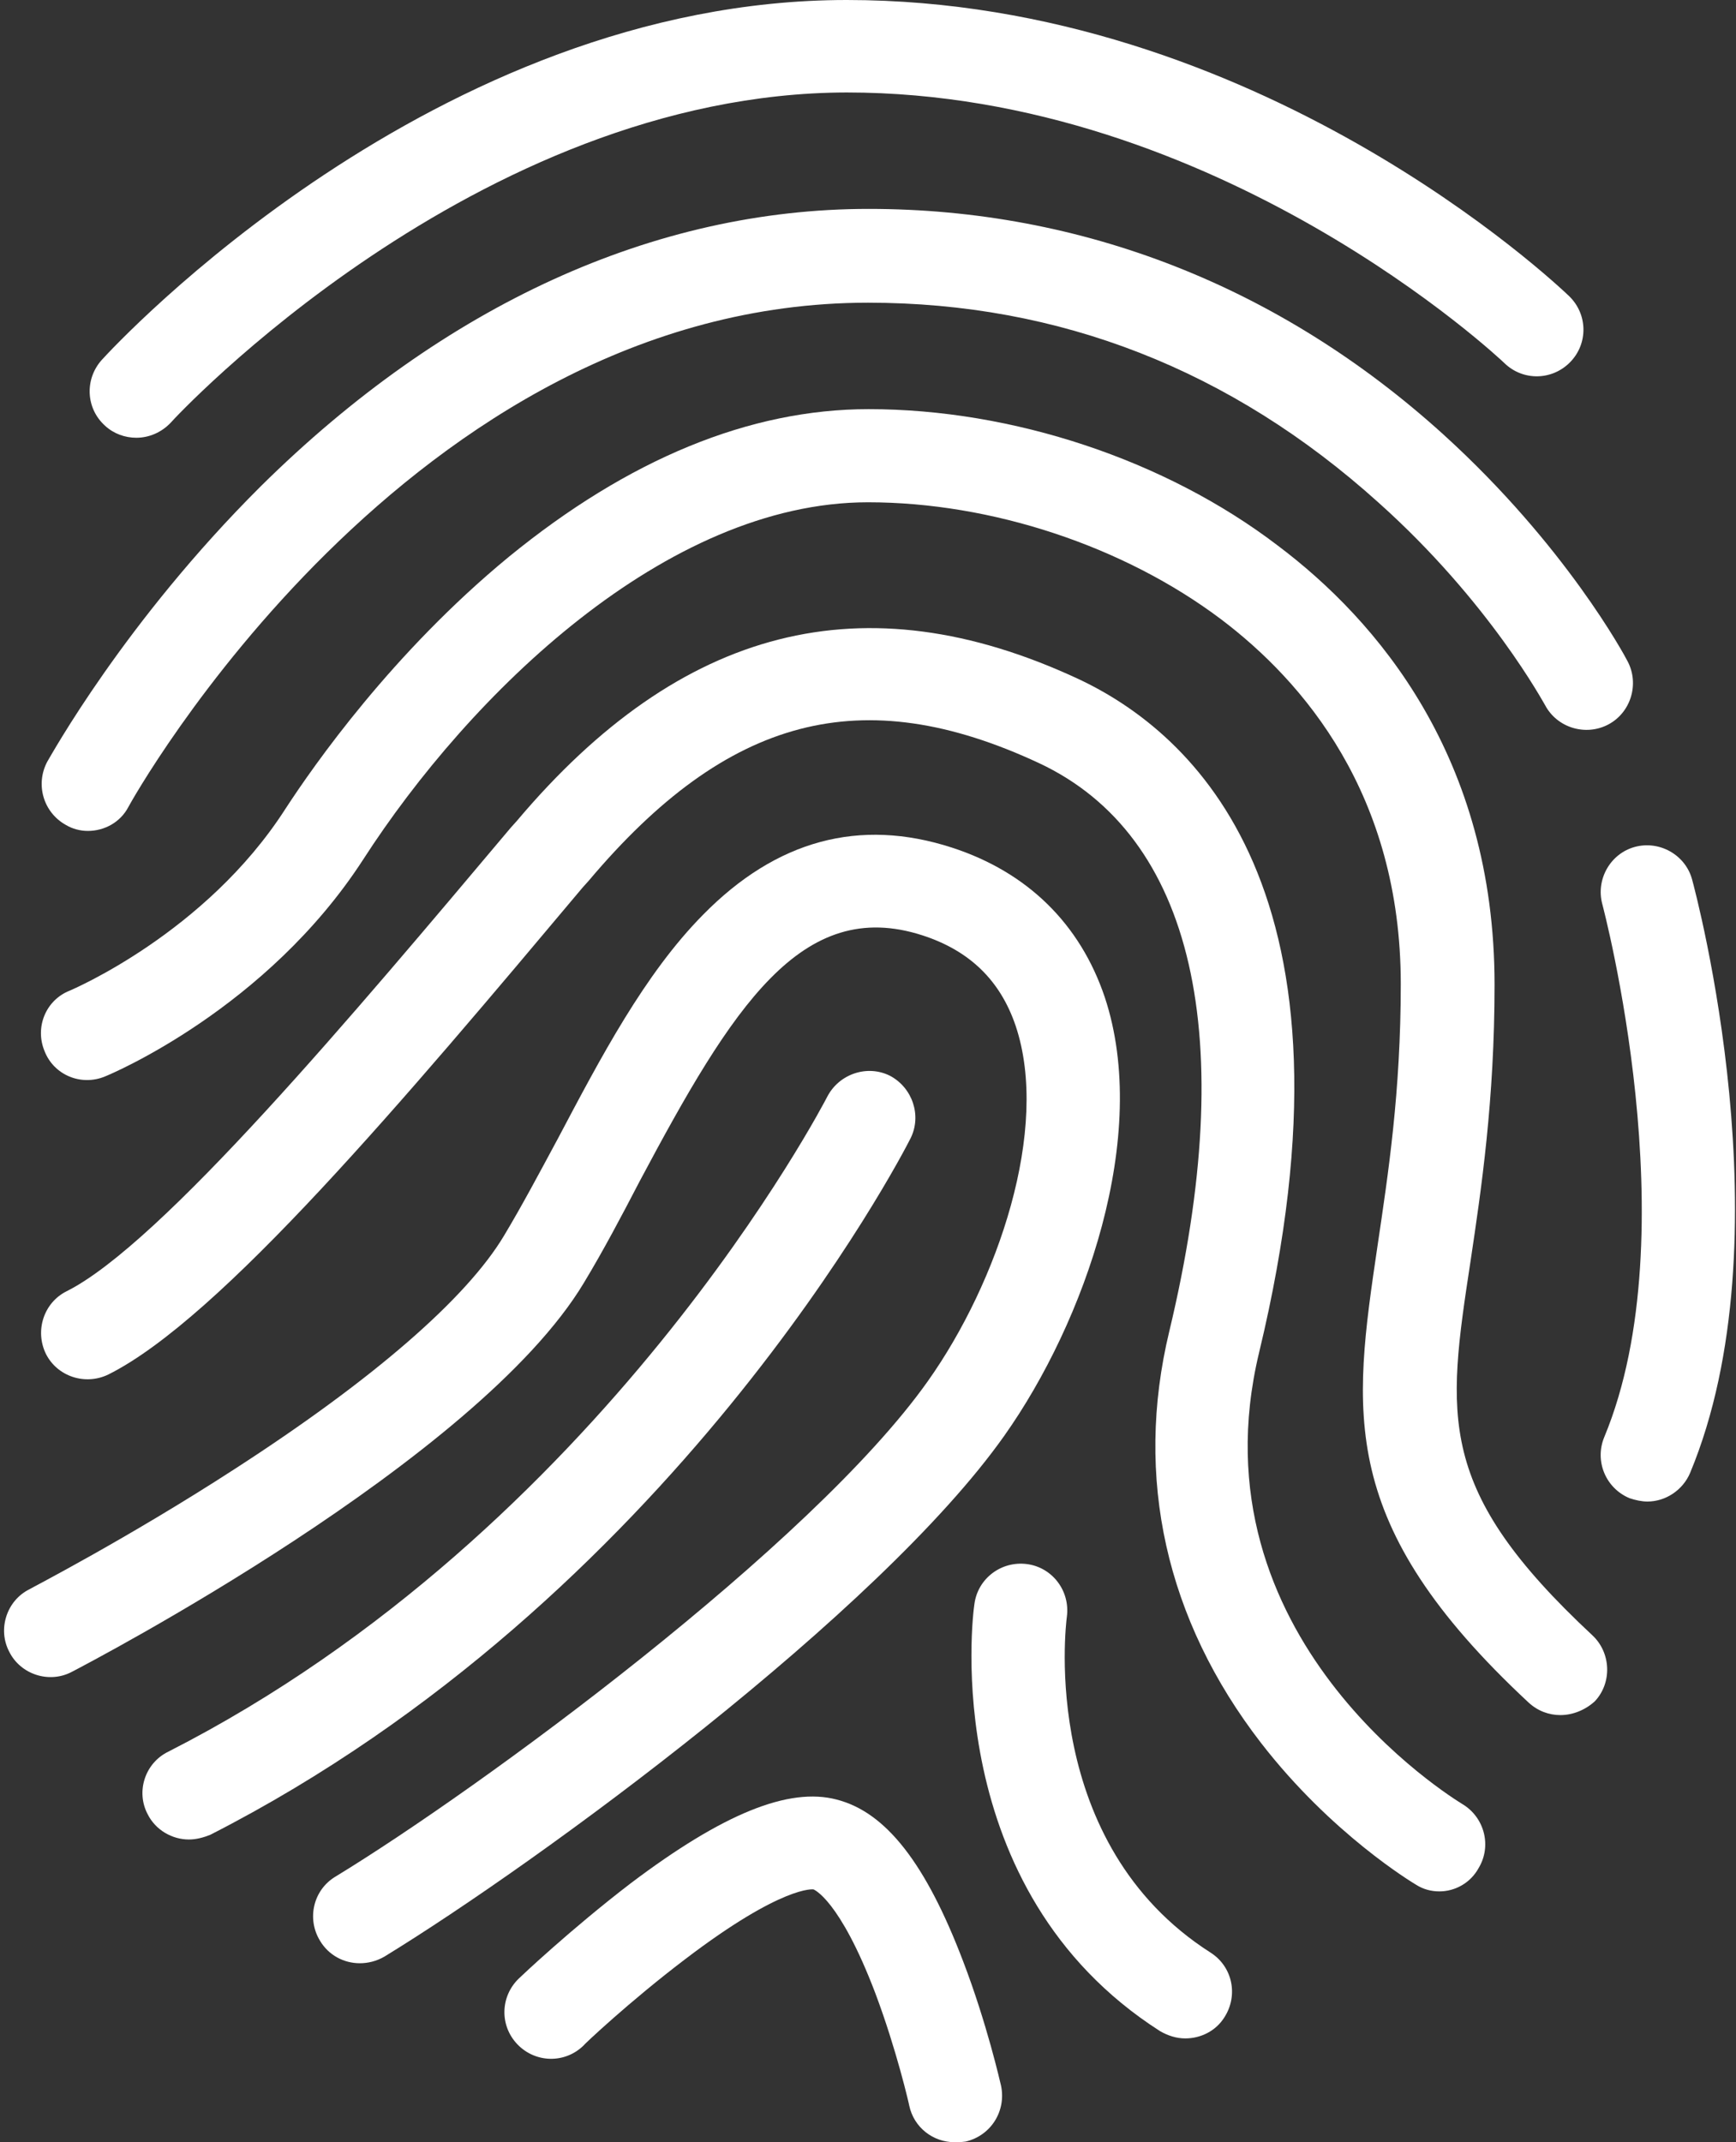
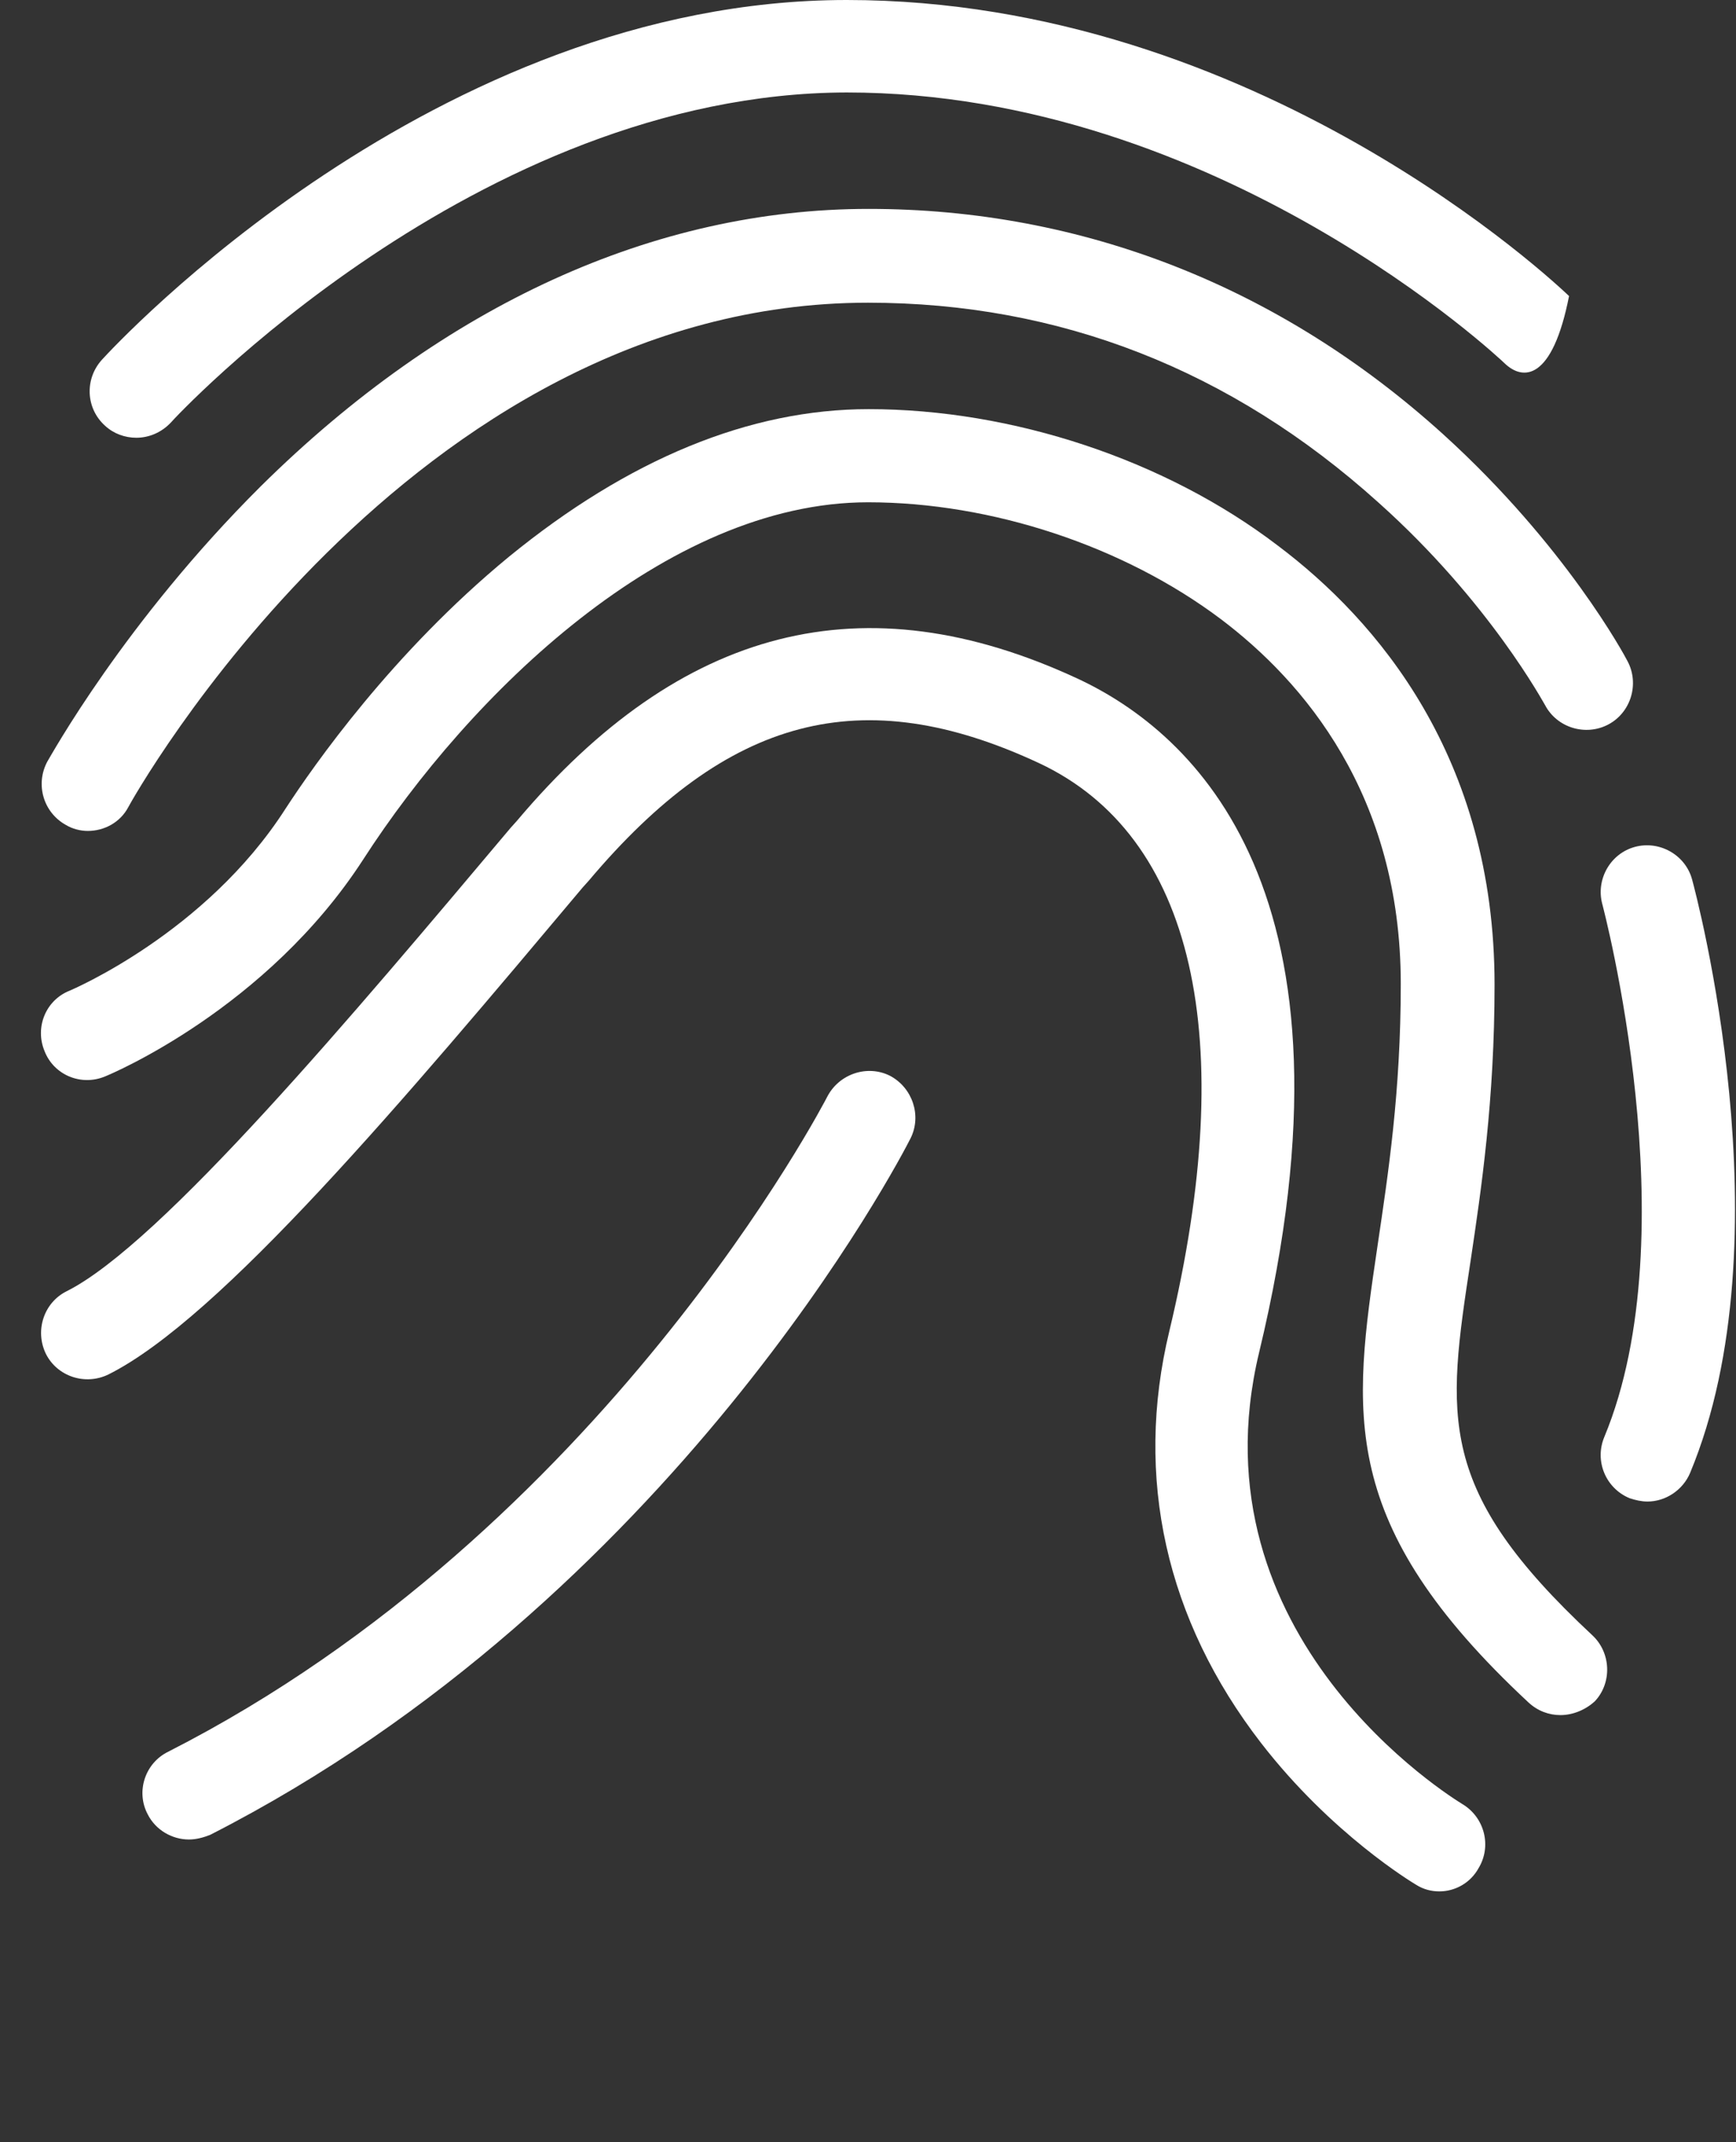
<svg xmlns="http://www.w3.org/2000/svg" width="261" height="322" viewBox="0 0 261 322" fill="none">
  <rect x="0" y="0" width="261" height="322" fill="#333333" stroke="none" />
  <g clip-path="url(#clip0_2198_7369)">
-     <path d="M20.5 65.8C18.8 65.8 17.1 65.2 15.8 64C12.9 61.4 12.7 57 15.3 54.1C17.3 51.9 65.3 0 127.3 0C189 0 234 42.7 235.9 44.5C238.7 47.2 238.8 51.6 236.1 54.4C233.4 57.2 229 57.3 226.2 54.6C225.8 54.2 183.2 13.9 127.3 13.9C71.5 14 26.1 63 25.7 63.5C24.3 65 22.4 65.8 20.5 65.8Z" fill="white" />
+     <path d="M20.5 65.8C18.8 65.8 17.1 65.2 15.8 64C12.9 61.4 12.7 57 15.3 54.1C17.3 51.9 65.3 0 127.3 0C189 0 234 42.7 235.9 44.5C233.4 57.2 229 57.3 226.2 54.6C225.8 54.2 183.2 13.9 127.3 13.9C71.5 14 26.1 63 25.7 63.5C24.3 65 22.4 65.8 20.5 65.8Z" fill="white" />
    <path d="M13.2 124.9C12.1 124.9 10.9 124.6 9.9 124C6.5 122.1 5.3 117.9 7.1 114.5C7.6 113.7 18.7 93.5 39.2 73.1C66.8 45.8 98.4 31.4 130.6 31.4C162.7 31.4 192.5 43.1 217 65.3C235.4 82 244.3 98.6 244.7 99.4C246.5 102.8 245.2 107.1 241.8 108.9C238.4 110.7 234.1 109.4 232.3 106C232.2 105.9 224 90.5 207.2 75.5C185.1 55.6 159.3 45.5 130.5 45.5C61.4 45.5 19.7 120.5 19.3 121.3C18.1 123.6 15.7 124.9 13.2 124.9Z" fill="white" />
    <path d="M247.7 225.7C246.8 225.7 245.9 225.5 245 225.2C241.4 223.7 239.7 219.6 241.2 216C254 185.2 241 136.3 240.9 135.9C239.9 132.2 242.1 128.3 245.8 127.3C249.5 126.3 253.4 128.5 254.4 132.2C255 134.4 268.8 186.1 254.1 221.4C253 224 250.4 225.7 247.7 225.7Z" fill="white" />
    <path d="M234.6 257.8C232.9 257.8 231.2 257.2 229.8 255.9C200.9 229 203.4 212.4 207.1 187.3C208.7 176.5 210.6 164.2 210.6 147.9C210.6 119.4 195.9 102.4 183.6 93.1C169 82.1 149.1 75.5 130.5 75.5C100.1 75.5 70.6 104.4 54.6 129.2C40.1 151.6 16.8 161.4 15.8 161.8C12.2 163.3 8.1 161.6 6.7 158C5.2 154.4 6.9 150.3 10.5 148.9C10.7 148.8 30.9 140.3 42.9 121.6C47.2 115 59 98.1 76.5 83.7C94.5 69 112.7 61.5 130.6 61.5C152.2 61.5 175.2 69.1 192.1 82C207 93.2 224.7 113.8 224.7 148C224.7 165.4 222.7 178.8 221.1 189.5C217.5 213.1 215.9 223.9 239.4 245.8C242.2 248.4 242.4 252.9 239.8 255.7C238.4 257 236.5 257.8 234.6 257.8Z" fill="white" />
    <path d="M216.4 284.3C215.2 284.3 214 284 212.9 283.3C212.4 283 200.2 275.7 189.6 262C175.3 243.5 170.5 222.1 175.8 200.1C186.4 155.9 179.5 125.6 156.2 114.7C129.6 102.3 109.4 107.6 88.5 132.4L87.6 133.4C60.8 165.3 33.1 198.2 16.3 206.6C12.8 208.3 8.6 206.9 6.9 203.5C5.2 200 6.6 195.8 10 194.1C24.2 187 53.3 152.3 76.8 124.4L77.7 123.4C102.4 94.1 129.9 87.1 162 102C179.4 110.1 206 134 189.3 203.3C179 246.2 218.3 270.2 219.9 271.2C223.2 273.2 224.3 277.5 222.3 280.8C221.1 283 218.8 284.3 216.4 284.3Z" fill="white" />
-     <path d="M54.1 295.1C51.7 295.1 49.4 293.9 48.1 291.7C46.1 288.4 47.1 284.1 50.4 282.1C72.1 268.9 122.1 232.2 139.5 207.6C150 192.8 157.9 169.7 152.7 154.2C150.4 147.4 145.8 142.9 138.7 140.6C120.5 134.7 110.1 151.4 96.2 177.5C93.5 182.7 90.7 188 87.8 192.8C71.8 219.5 13.3 250 10.8 251.3C7.4 253.1 3.1 251.7 1.4 248.3C-0.4 244.9 1 240.6 4.4 238.9C4.5 238.8 19.1 231.3 35.3 220.8C56.2 207.3 70.2 195.1 75.8 185.7C78.5 181.2 81.1 176.3 83.9 171.1C90.3 159 96.9 146.4 105.7 137.5C116.7 126.3 129.2 122.9 143.1 127.4C154.5 131.1 162.4 138.9 166.1 149.9C173 170.7 163.1 198.7 151 215.8C132.2 242.4 81 279.9 57.8 294.1C56.6 294.8 55.3 295.1 54.1 295.1Z" fill="white" />
    <path d="M28.4 276.5C25.9 276.5 23.4 275.1 22.2 272.7C20.4 269.3 21.8 265 25.3 263.3C90.7 230 124.1 165.4 124.4 164.8C126.2 161.4 130.4 160 133.8 161.7C137.2 163.5 138.6 167.7 136.9 171.1C135.5 173.9 101 240.4 31.6 275.8C30.6 276.2 29.5 276.5 28.4 276.5Z" fill="white" />
-     <path d="M143.5 322C140.3 322 137.4 319.8 136.7 316.5C136.7 316.4 134.8 308.1 131.6 299.6C126.2 285.4 122.3 284 122.3 284C122.3 284 117.7 283.3 103 294.5C94.7 300.8 87.7 307.4 87.7 307.5C84.9 310.2 80.5 310.1 77.8 307.3C75.1 304.5 75.2 300.1 78 297.4C78.3 297.1 85.8 290 94.8 283.1C108.7 272.6 118.6 268.6 125.8 270.5C133.2 272.4 139.2 280.1 144.8 294.8C148.4 304.2 150.4 313.1 150.5 313.5C151.3 317.3 149 321 145.2 321.9C144.5 322 144 322 143.5 322Z" fill="white" />
-     <path d="M178.2 306.4C176.9 306.4 175.6 306 174.4 305.3C141.1 284 146.2 242.9 146.5 241.1C147 237.3 150.5 234.6 154.4 235.1C158.2 235.6 160.9 239.1 160.4 243C160.2 244.5 156.3 277.1 182 293.5C185.3 295.6 186.2 299.9 184.1 303.2C182.8 305.3 180.5 306.4 178.2 306.4Z" fill="white" />
  </g>
  <defs>
    <clipPath id="clip0_2198_7369">
      <rect width="261" height="322" fill="white" />
    </clipPath>
  </defs>
</svg>